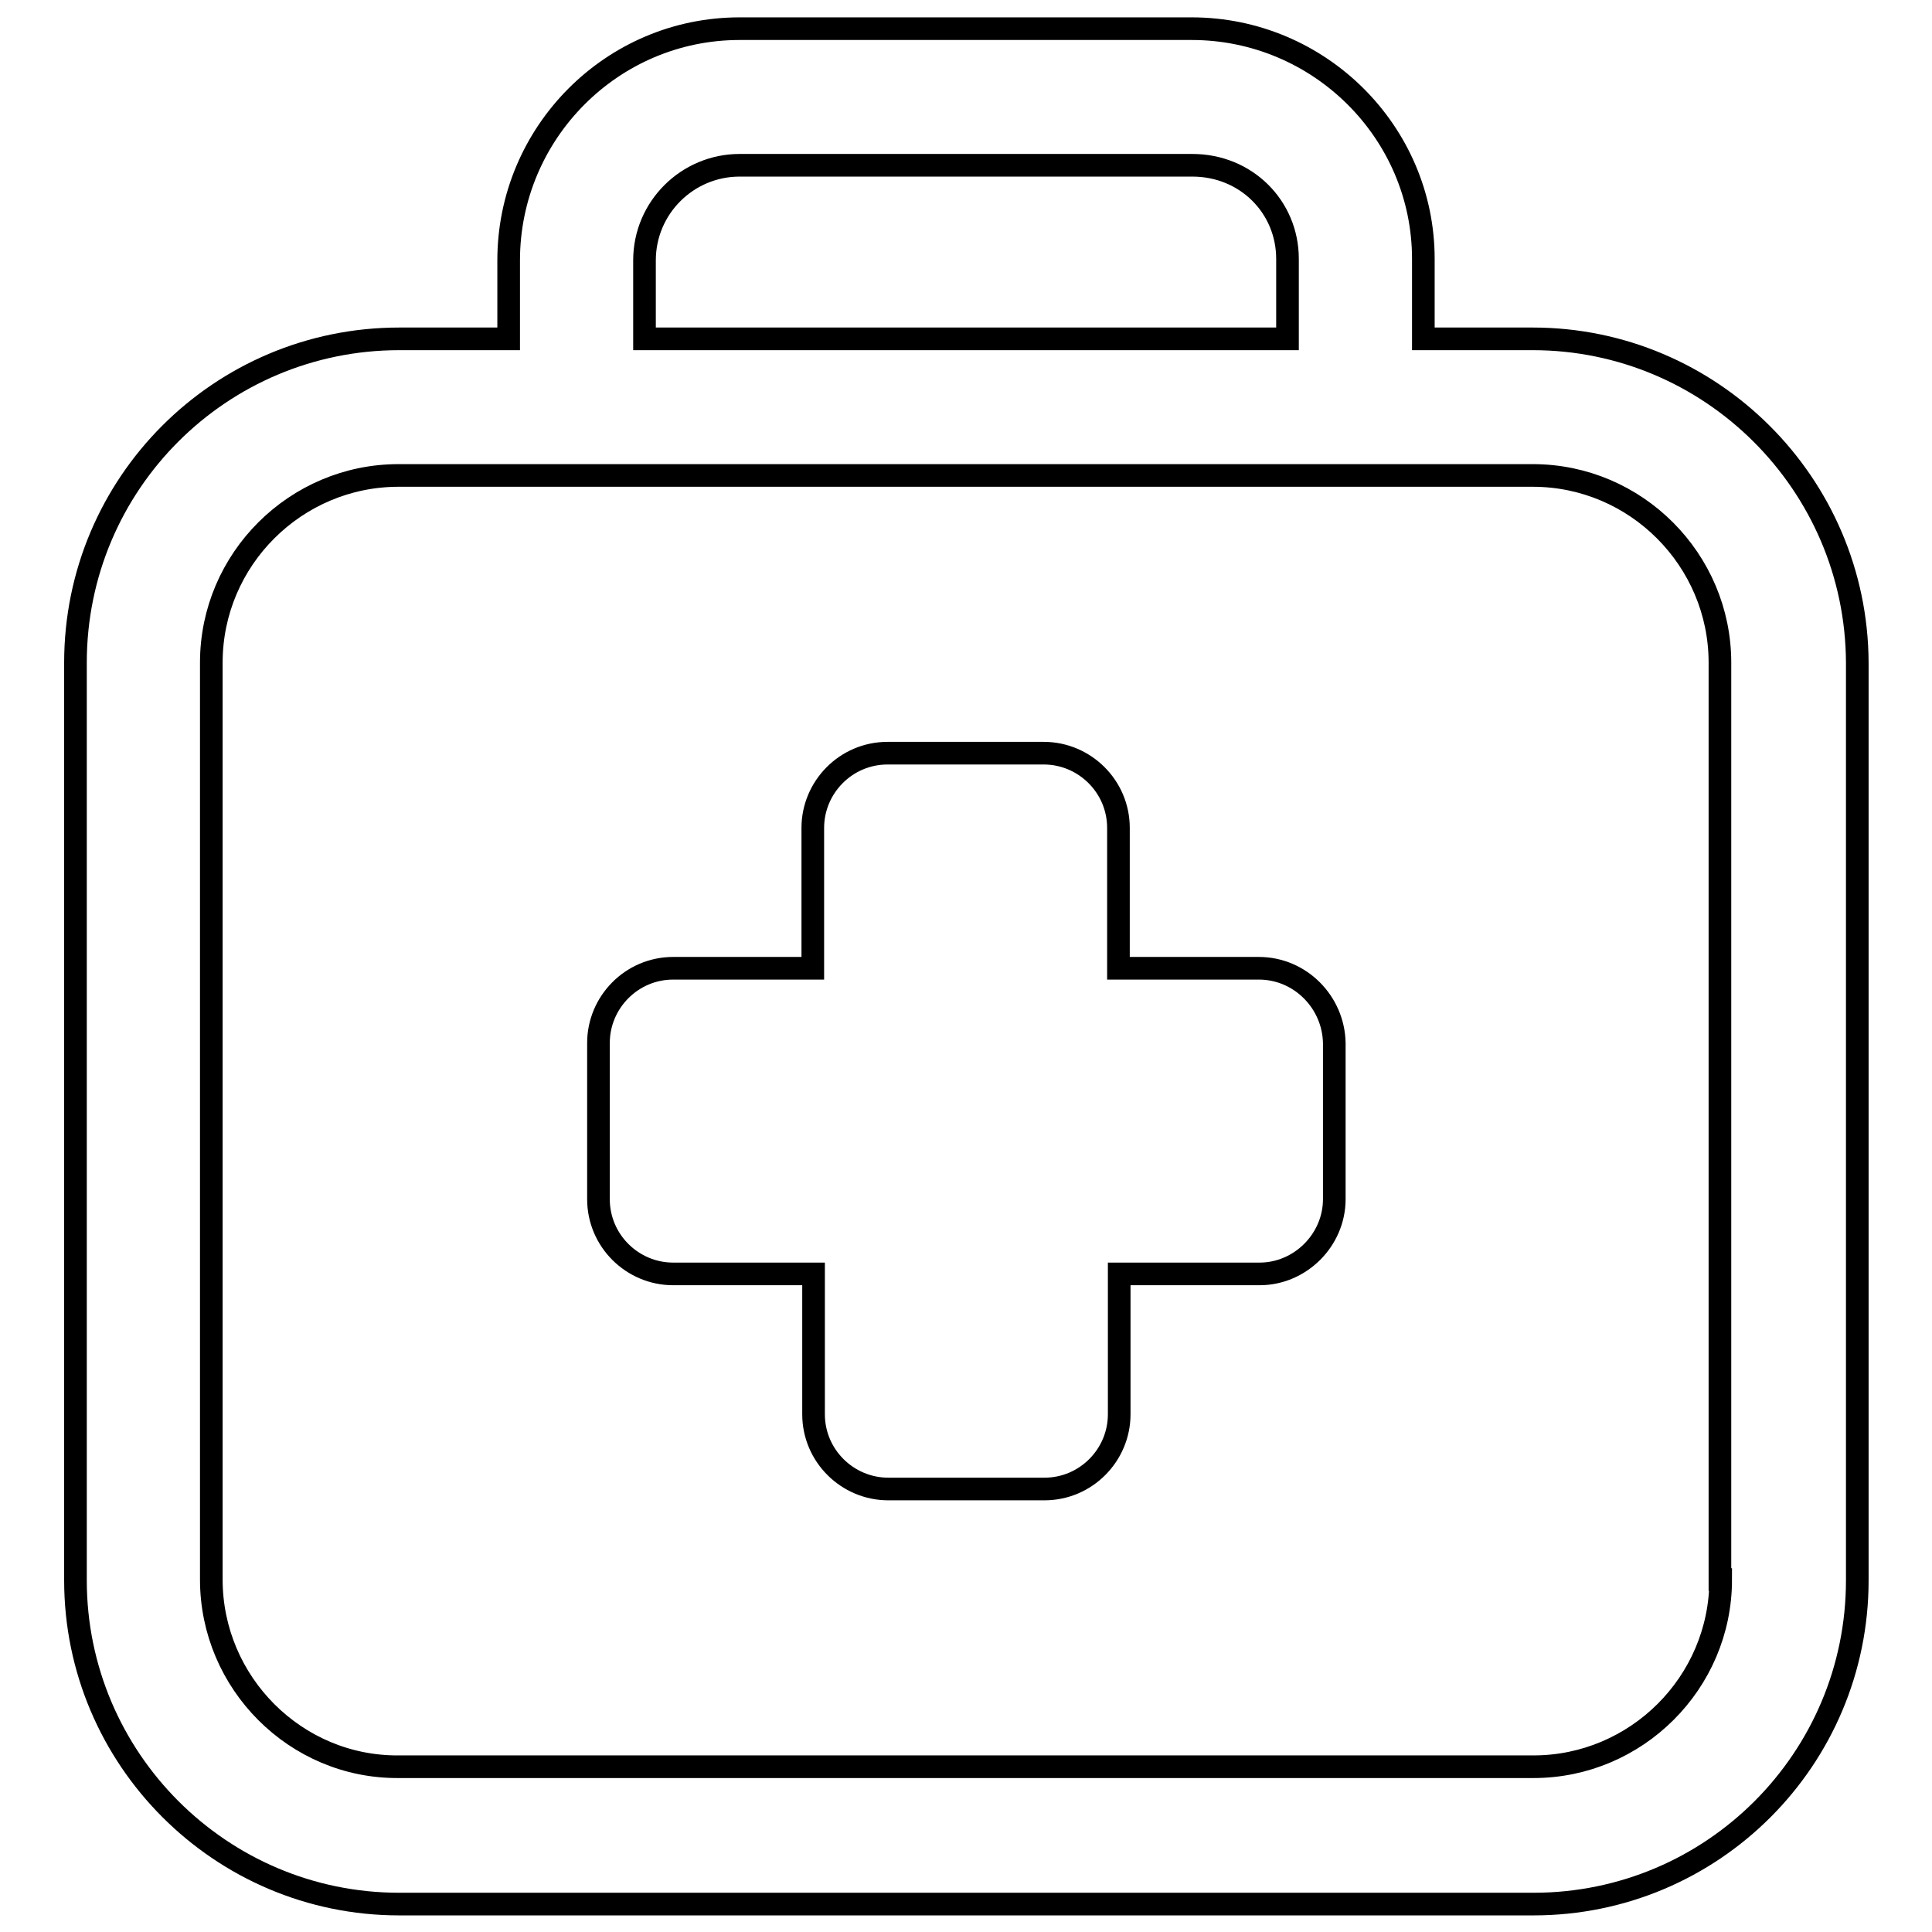
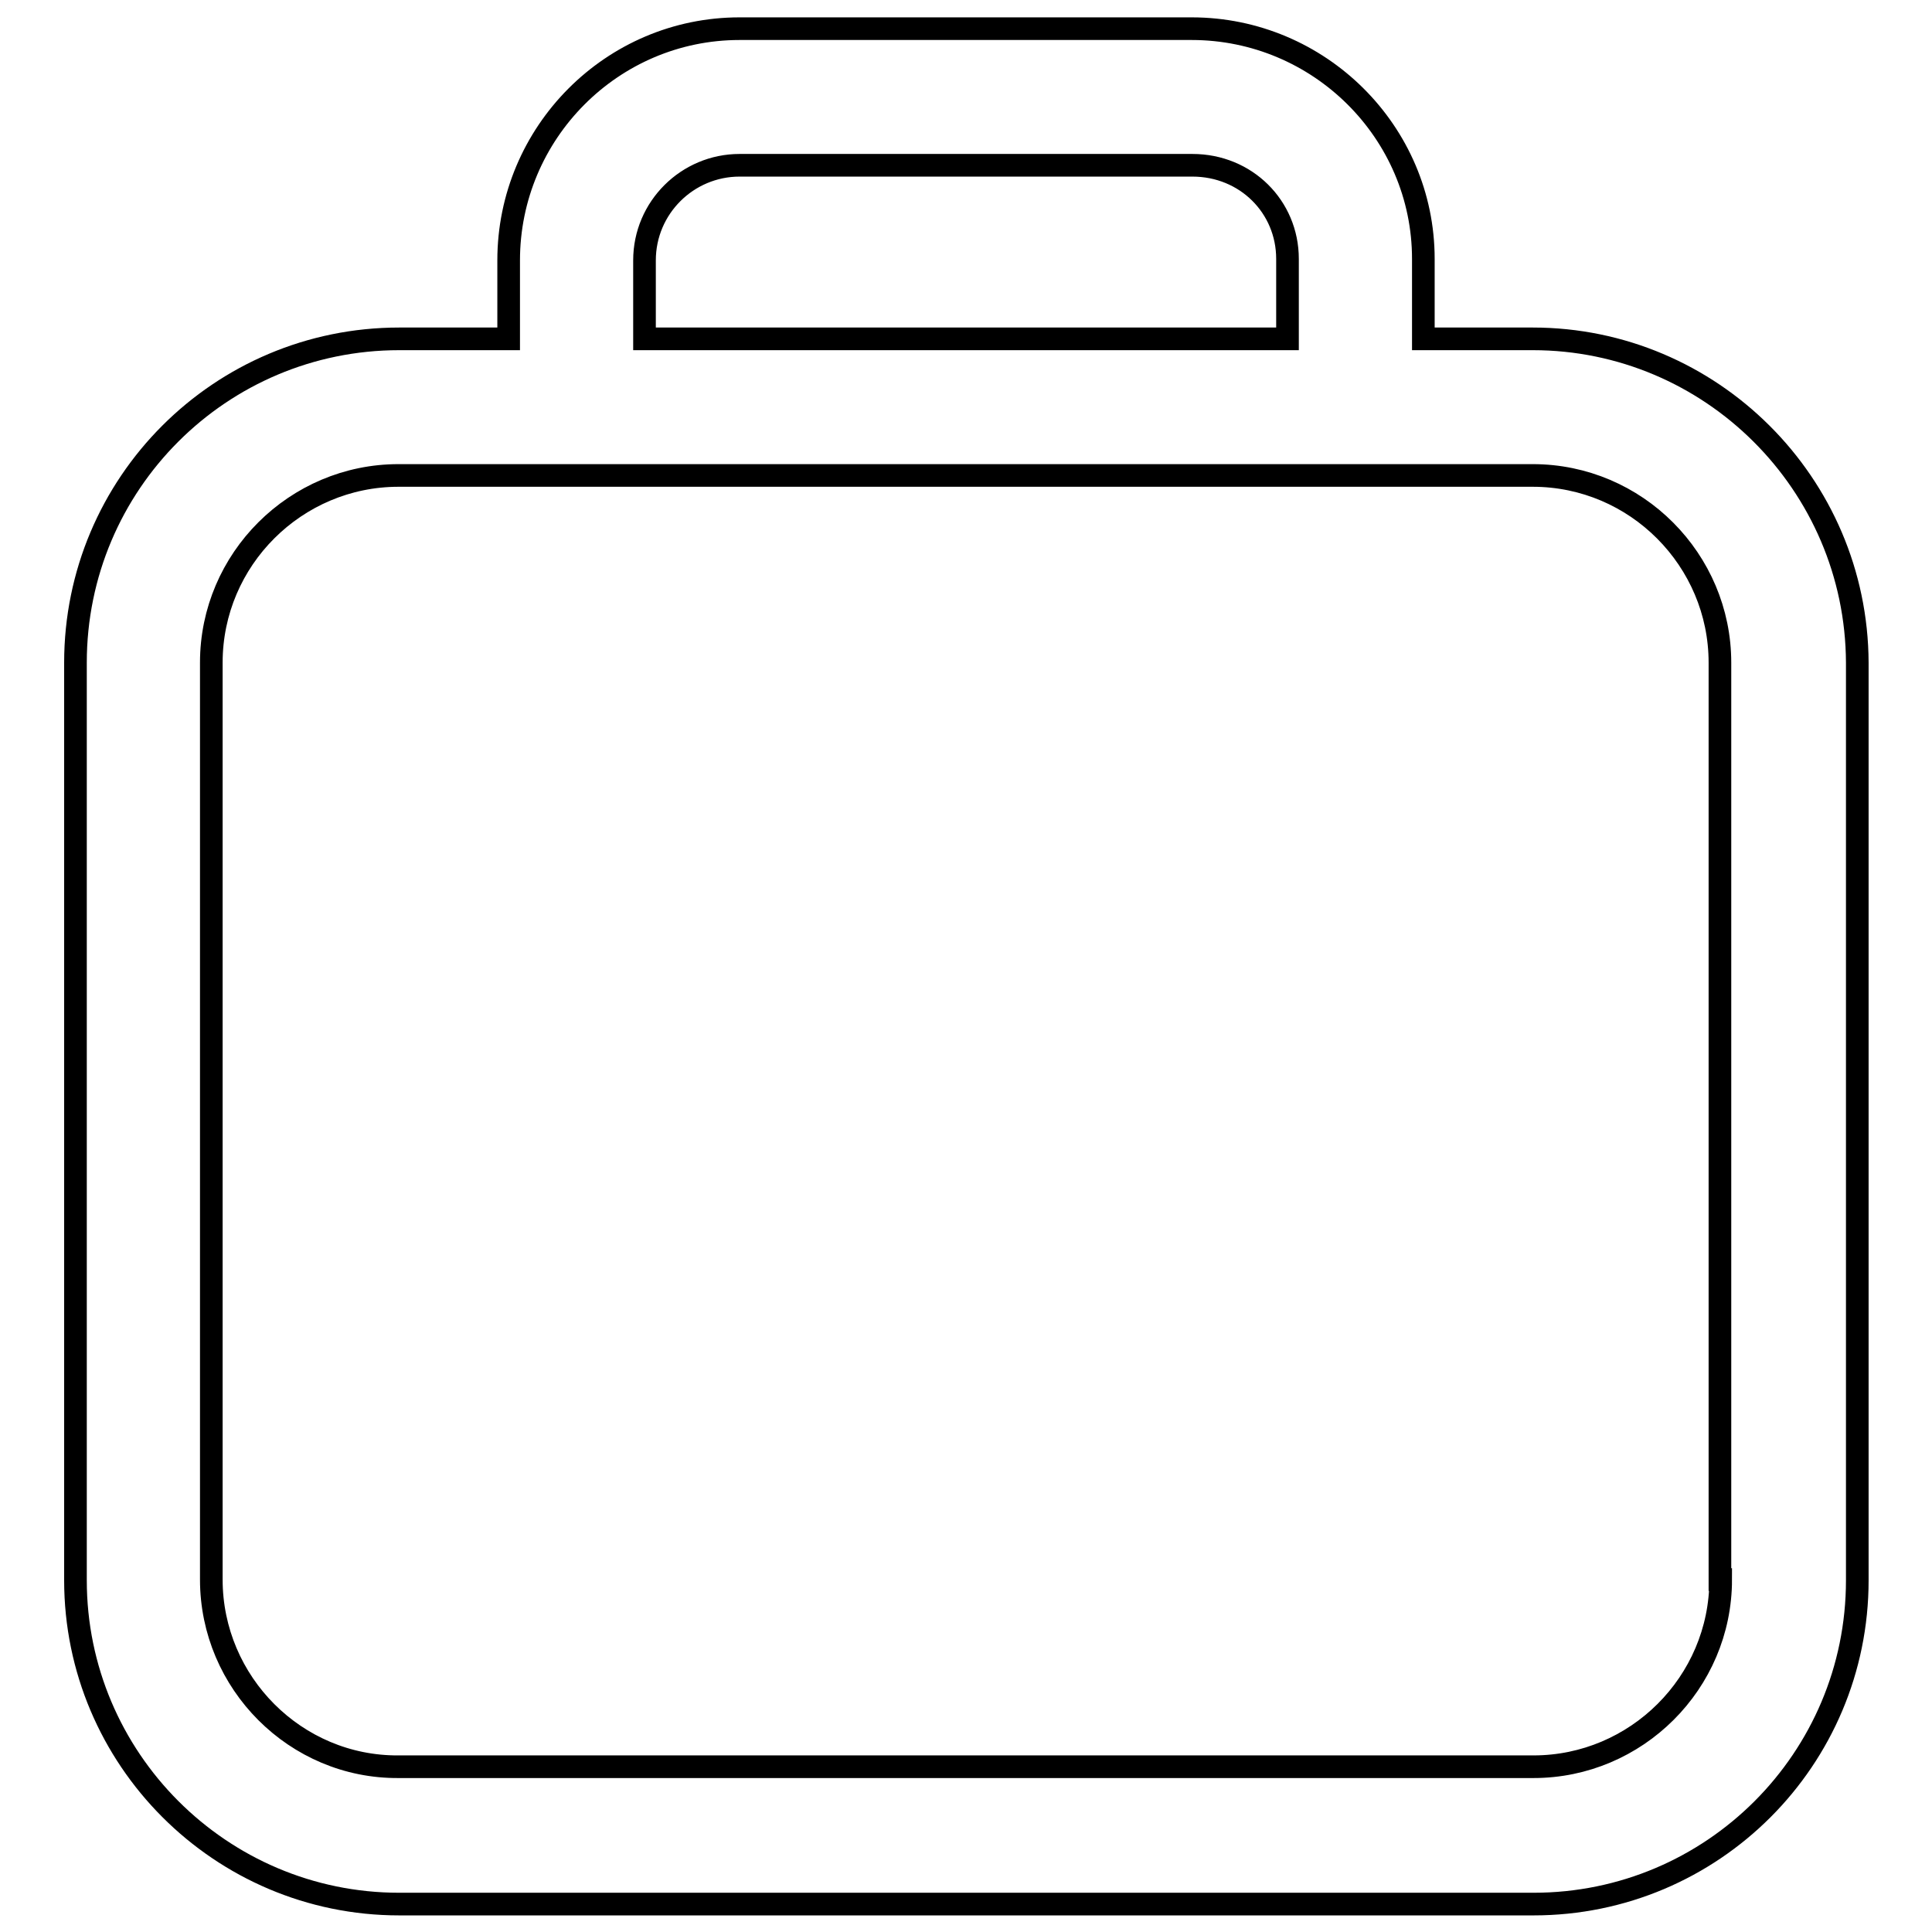
<svg xmlns="http://www.w3.org/2000/svg" version="1.1" x="0px" y="0px" viewBox="0 0 256 256" enable-background="new 0 0 256 256" xml:space="preserve">
  <g>
    <g>
      <path stroke-width="3" fill-opacity="0" stroke="#000000" d="M203.1,44.9h-14.5V34.3c0-16.8-13.8-30.5-30.7-30.5H98c-16.9,0-30.6,13.8-30.6,30.7v10.4H52.9C29.2,44.9,10,64.1,10,87.8v121.6c0,23.6,19.2,42.9,42.9,42.9h150.3c23.7,0,42.9-19.2,42.9-42.9V87.8C246,64.1,226.7,44.9,203.1,44.9z M85.4,34.5c0-7,5.7-12.6,12.6-12.6h60c7.1,0,12.6,5.5,12.6,12.4v10.6H85.4V34.5z M228,209.3c0,13.7-11.2,24.8-24.8,24.8H52.8C39.2,234.2,28,223,28,209.3V87.8c0-13.7,11.2-24.8,24.8-24.8h150.3c13.7,0,24.8,11.2,24.8,24.8V209.3z" />
-       <path stroke-width="3" fill-opacity="0" stroke="#000000" d="M166.8,128.3h-18.6v-18.6c0-5.5-4.5-9.9-9.9-9.9h-20.7c-5.5,0-9.9,4.5-9.9,9.9v18.6H89.2c-5.5,0-9.9,4.5-9.9,9.9v20.7c0,5.5,4.5,9.9,9.9,9.9h18.6v18.6c0,5.5,4.5,9.9,9.9,9.9h20.7c5.5,0,9.9-4.5,9.9-9.9v-18.6h18.6c5.4,0,9.9-4.5,9.9-9.9v-20.7C176.7,132.8,172.3,128.3,166.8,128.3z" />
    </g>
  </g>
</svg>